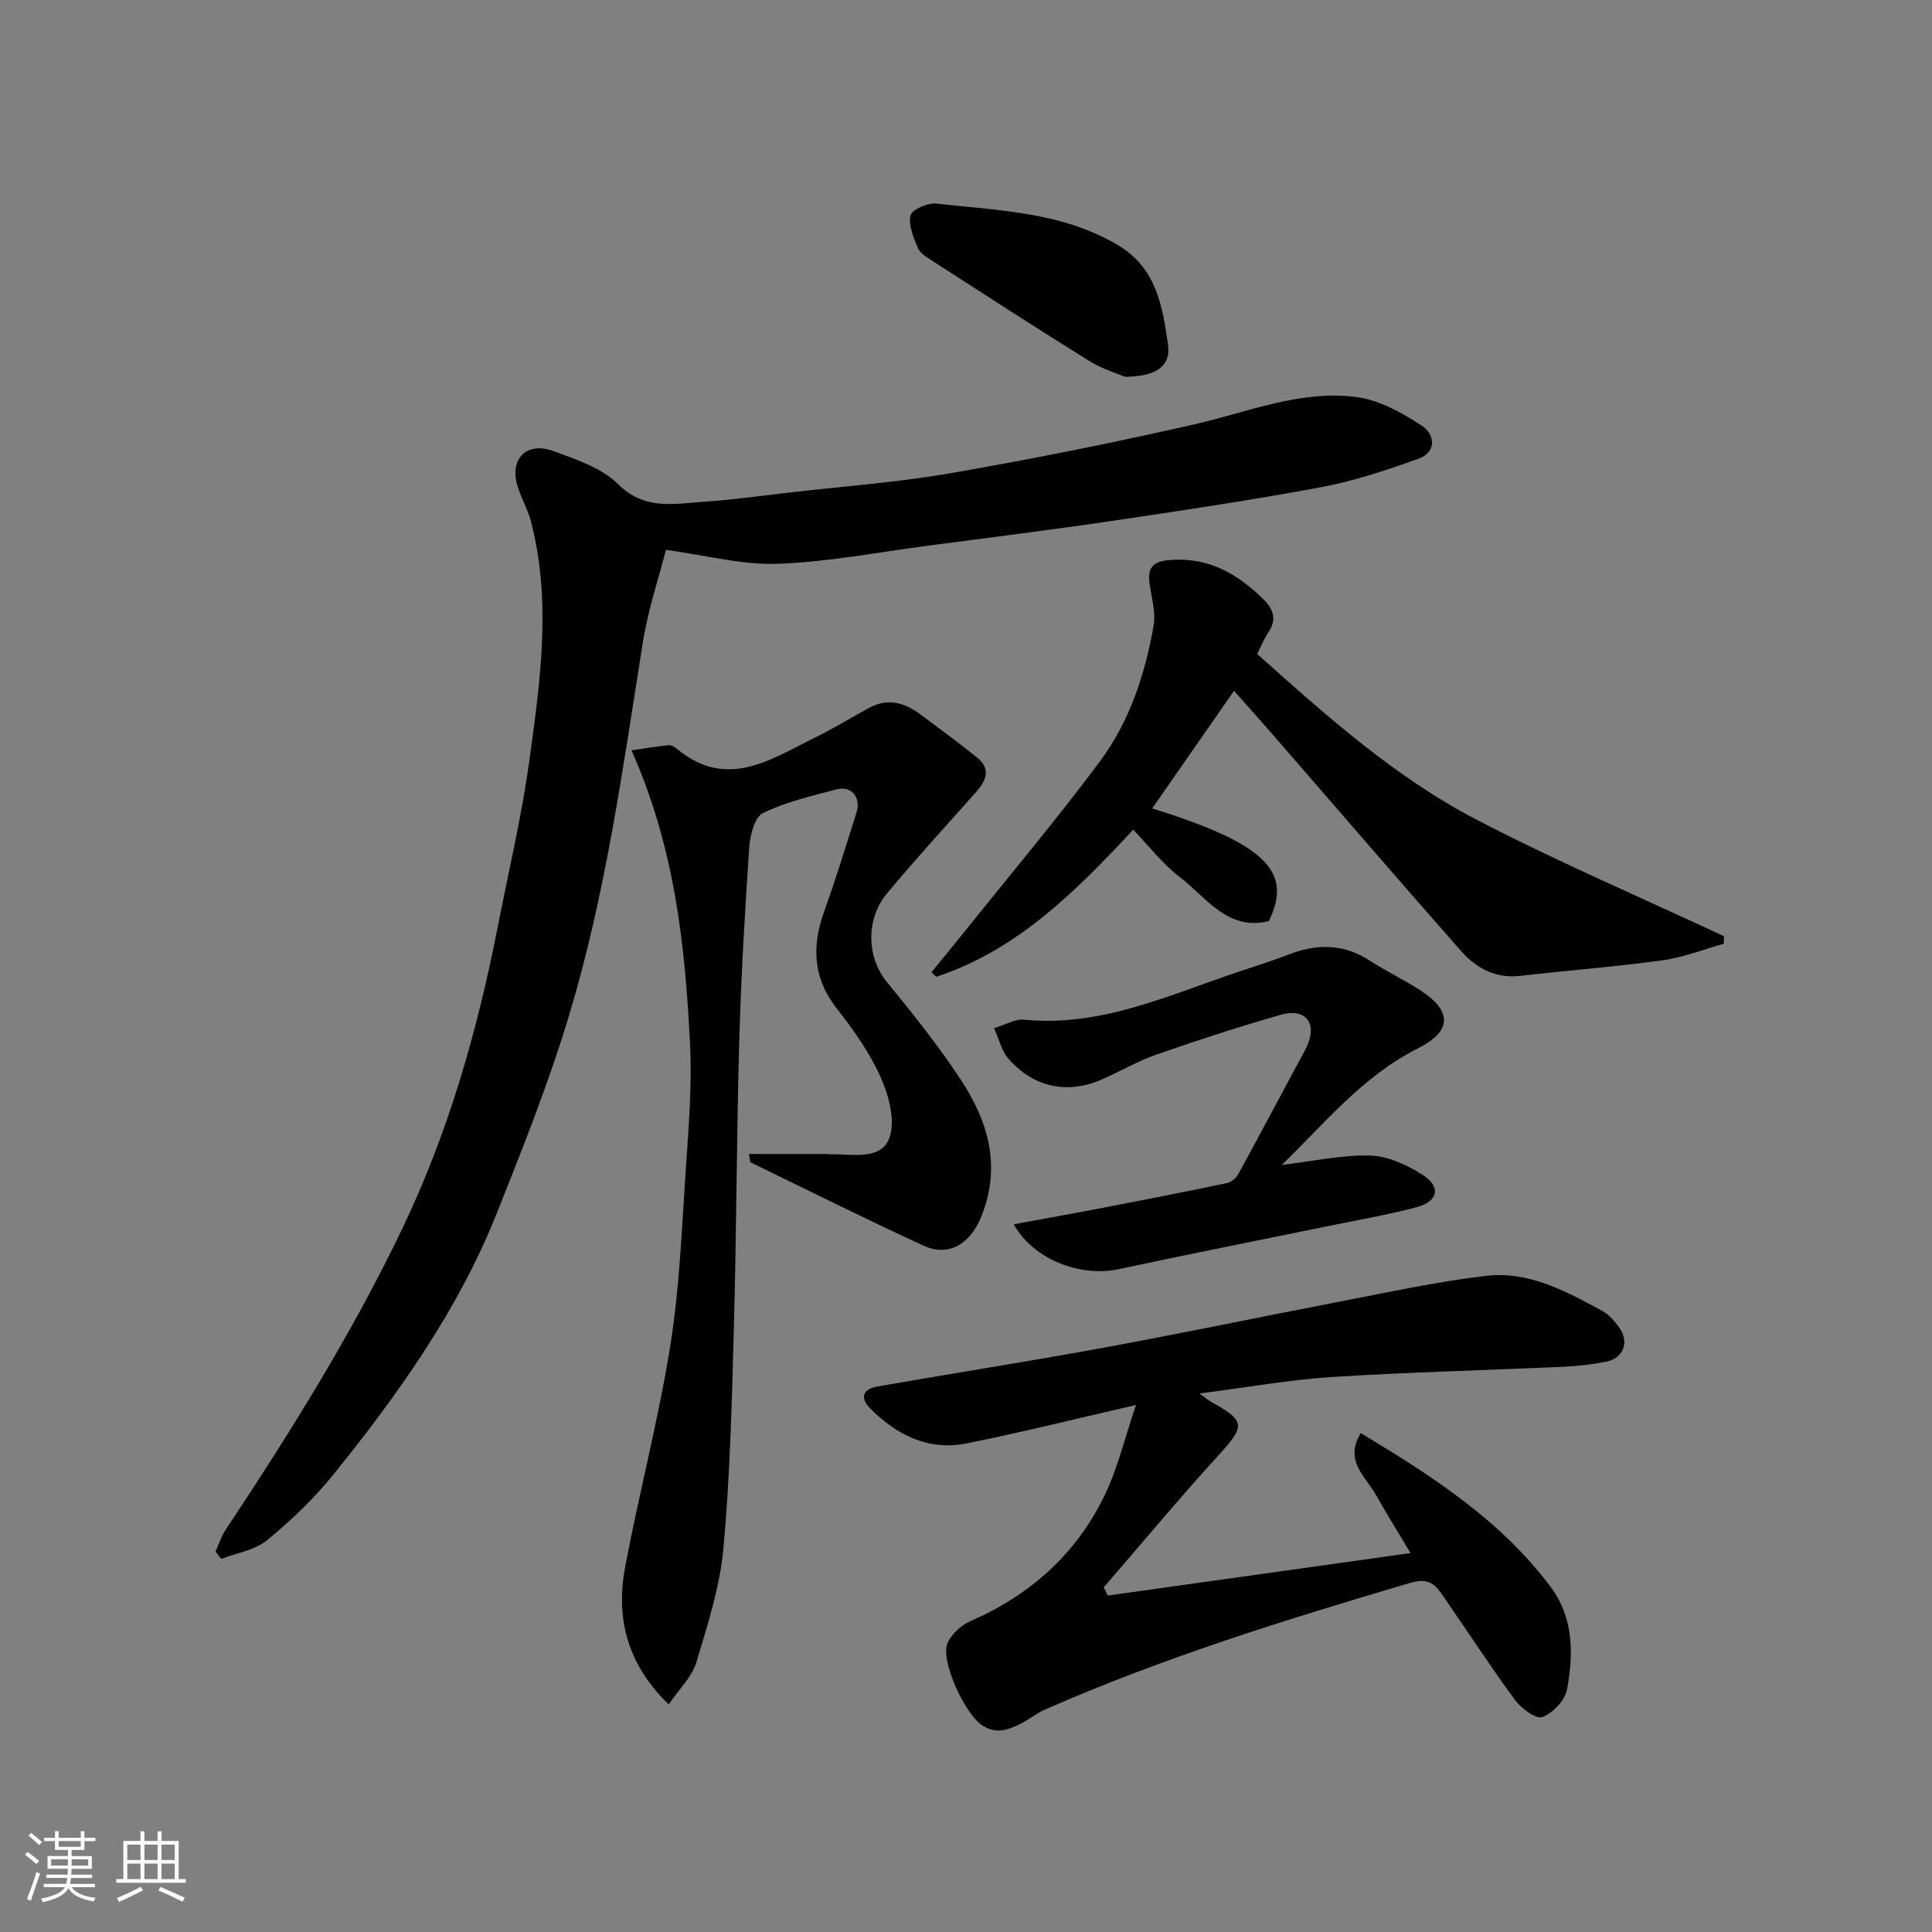
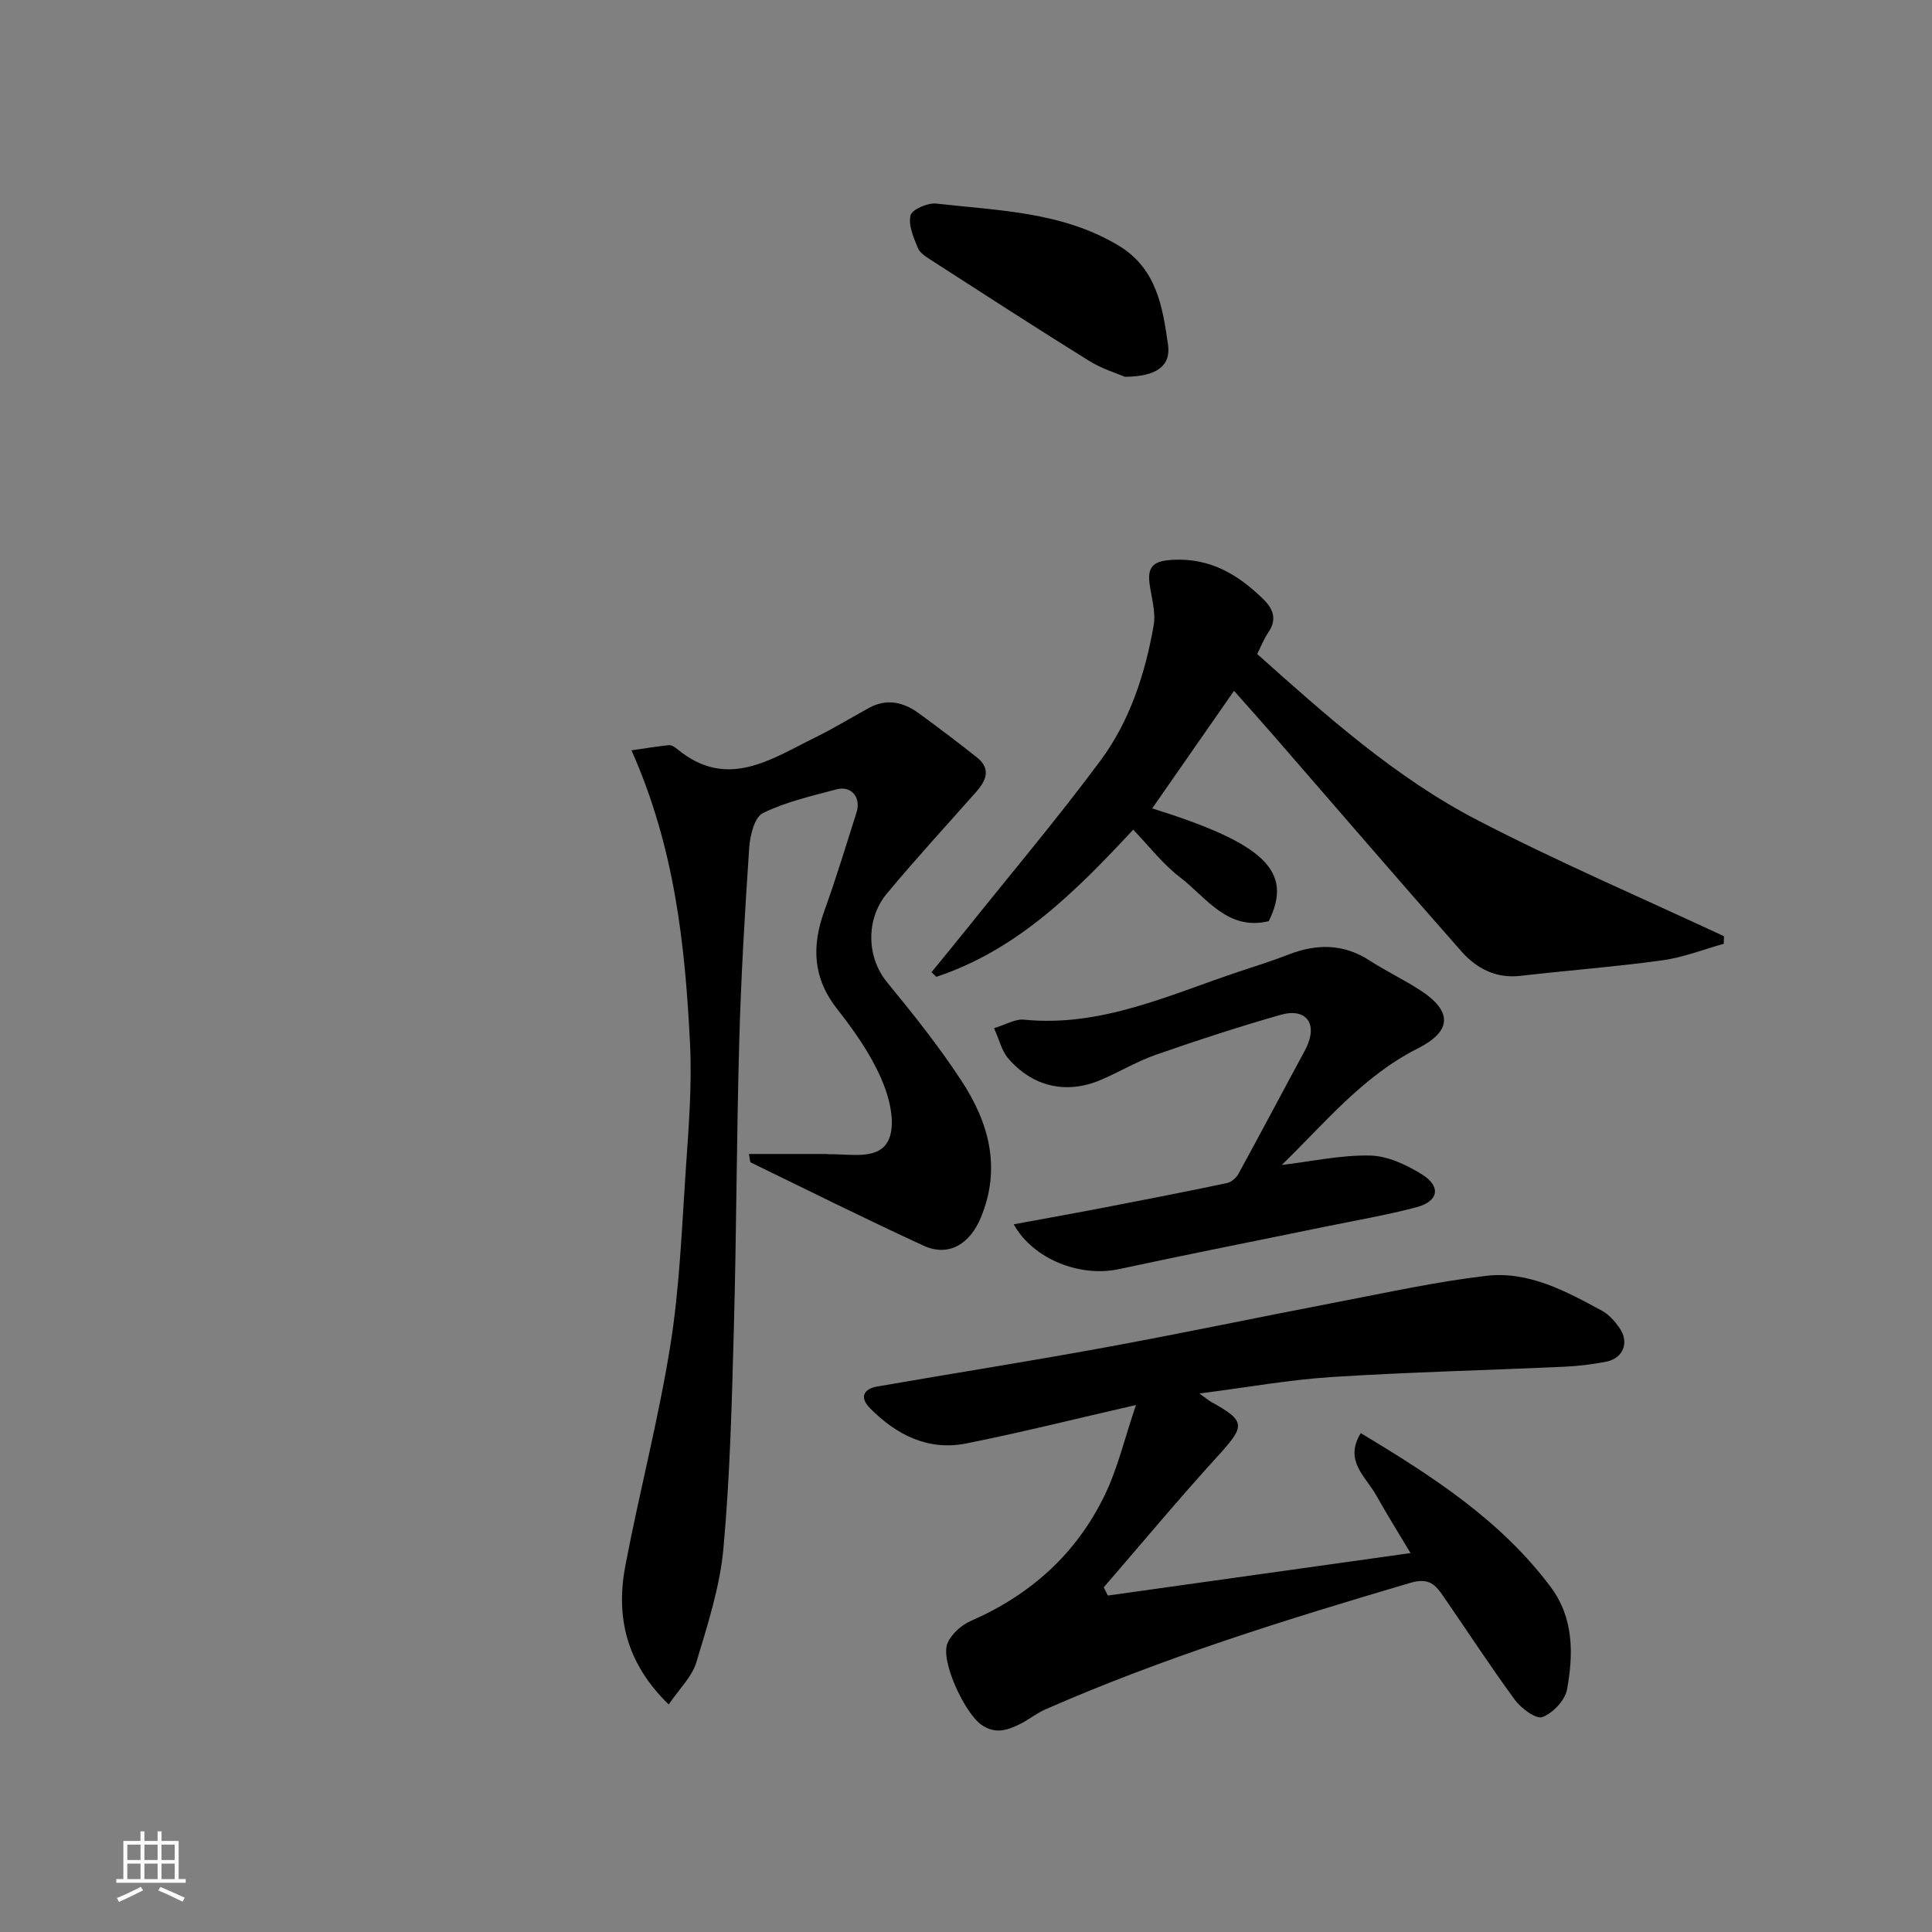
<svg xmlns="http://www.w3.org/2000/svg" enable-background="new 0 0 400 400" viewBox="0 0 400 400">
  <rect x="0" y="0" width="400" height="400" fill="#808080" stroke="none" />
-   <path d="m5.17 384 .55-.58c.85.61 1.65 1.24 2.4 1.87l-.59.64c-.83-.73-1.62-1.38-2.36-1.93m1.22 9.53-.82-.34c.71-1.76 1.37-3.64 1.98-5.63.24.13.5.25.76.36-.6 1.67-1.24 3.54-1.92 5.61m-.5-13.5.57-.54c.56.44 1.31 1.06 2.26 1.87l-.64.64c-.68-.66-1.41-1.32-2.19-1.97m3.25.46h2.24v-1.36h.77v1.36h4.57v-1.36h.76v1.36h2.28v.69h-2.28v1.84h-2.64v1.26h4.18v2.64h-4.21c0 .45-.02.86-.05 1.21h4.32v.69h-4.38c-.04.34-.1.75-.19 1.22h5.15v.69h-4.82c.87 1.19 2.51 1.92 4.93 2.19-.17.31-.3.57-.37.76-2.77-.49-4.52-1.41-5.26-2.76-.56 1.26-2.3 2.23-5.24 2.9-.12-.24-.26-.48-.43-.72 2.73-.55 4.38-1.34 4.96-2.38h-4.38v-.69h4.65c.1-.38.17-.79.21-1.22h-4.32v-.69h4.4c.03-.34.05-.75.05-1.21h-4.2v-2.64h4.23v-1.26h-2.69v-1.84h-2.24zm1.46 4.46v1.29h3.45c.01-.4.02-.57.01-.53v-.32-.45h-3.46zm1.55-2.59h4.57v-1.19h-4.57zm6.11 2.59h-3.42v.77c-.01.19-.01.37-.02.53h3.44z" fill="#fafafa" />
  <path d="m32.63 379.16h.82v1.98h3.54v7.89h1.46v.78h-14.37v-.78h1.46v-7.89h3.54v-1.98h.82v1.98h2.73zm-3.49 11.48.5.73c-1.61.82-3.28 1.63-5 2.41-.13-.27-.28-.55-.44-.82 1.75-.72 3.4-1.49 4.94-2.32m-2.78-5.55h2.73v-3.18h-2.73zm0 3.95h2.73v-3.2h-2.73zm3.54-3.95h2.73v-3.18h-2.73zm0 3.95h2.73v-3.2h-2.73zm7.89 4.68c-1.84-.92-3.51-1.7-5.02-2.32l.45-.73c1.89.8 3.57 1.55 5.04 2.23zm-1.62-11.81h-2.73v3.18h2.73zm-2.73 7.13h2.73v-3.2h-2.73z" fill="#fafafa" />
  <g fill="#000001">
-     <path d="m44.62 321.25c.67-1.49 1.16-3.11 2.05-4.45 13.36-20.14 26.17-40.59 36.63-62.44 9.49-19.83 15.49-40.73 19.7-62.21 2.25-11.51 4.98-22.96 6.58-34.57 2.27-16.45 4.64-33.02.37-49.55-.68-2.65-2.18-5.09-2.9-7.74-1.48-5.46 2.1-8.9 7.57-6.89 4.7 1.73 9.96 3.47 13.35 6.84 5.5 5.45 11.55 4.06 17.7 3.65 5.88-.39 11.74-1.22 17.6-1.9 11.23-1.29 22.54-2.11 33.66-4.04 16.84-2.92 33.63-6.29 50.29-10.08 11.15-2.54 22.01-7.19 33.65-5.66 4.7.62 9.4 3.24 13.48 5.91 2.7 1.76 3.28 5.48-.82 6.92-6.53 2.3-13.18 4.56-19.96 5.82-14.44 2.69-28.98 4.86-43.52 7.01-12.62 1.87-25.29 3.45-37.95 5.11-10.39 1.37-20.76 3.39-31.18 3.75-7.34.26-14.76-1.77-23.04-2.89-1.46 5.74-3.71 12.36-4.79 19.17-4.12 25.93-7.66 51.99-15.26 77.18-4.22 13.99-9.64 27.65-15.07 41.23-7.96 19.9-20.31 37.21-33.65 53.77-4.05 5.03-8.83 9.6-13.82 13.7-2.52 2.07-6.27 2.62-9.47 3.86-.39-.49-.8-.99-1.2-1.5z" />
    <path d="m235.19 290.89c-12.91 2.96-23.97 5.74-35.14 7.96-7.9 1.57-14.45-1.77-19.92-7.29-2.18-2.2-1.42-3.99 1.5-4.5 15.75-2.74 31.56-5.22 47.28-8.11 16.03-2.94 31.98-6.3 47.99-9.37 10.24-1.96 20.46-4.22 30.8-5.43 8.78-1.03 16.53 3.18 24.03 7.26 1.4.76 2.59 2.14 3.54 3.48 2.11 3 .85 6.32-2.73 7.03-2.88.58-5.83.91-8.76 1.05-16.03.73-32.08 1.11-48.09 2.13-8.73.56-17.4 2.13-27.35 3.41 1.5 1.09 1.89 1.44 2.33 1.68 7.34 4.08 7.22 4.96 1.33 11.42-8.04 8.82-15.67 18-23.48 27.03.28.57.56 1.14.85 1.7 20.75-2.91 41.5-5.82 62.67-8.79-2.42-4.05-4.88-7.98-7.15-12.03-2.15-3.82-6.68-7.11-3.15-12.81 14.72 8.87 28.9 17.96 39.27 31.8 4.85 6.47 4.76 13.92 3.43 21.27-.41 2.24-2.93 4.91-5.11 5.72-1.32.49-4.39-1.8-5.69-3.57-5.12-6.96-9.82-14.22-14.74-21.33-1.66-2.4-2.91-4.07-6.97-2.87-25.61 7.56-51.08 15.45-75.56 26.21-1.78.78-3.33 2.08-5.08 2.95-2.63 1.31-5.18 2.25-8.11.2-3.43-2.4-8.56-13.27-7-16.91.81-1.89 2.87-3.73 4.8-4.57 12.36-5.4 21.86-13.9 27.71-26 2.7-5.54 4.12-11.71 6.5-18.72z" />
    <path d="m138.45 352.89c-8.88-8.62-10.98-18.25-8.97-28.78 2.9-15.19 6.84-30.19 9.29-45.44 1.9-11.82 2.37-23.89 3.17-35.87.6-8.92 1.37-17.9.92-26.79-1.02-20.29-3.13-40.46-12.12-60.66 2.84-.41 5.28-.83 7.75-1.07.55-.05 1.25.42 1.74.82 10.32 8.52 19.4 2.08 28.58-2.43 3.78-1.86 7.39-4.06 11.08-6.09 3.67-2.02 7.12-1.24 10.3 1.07 4.09 2.98 8.13 6.03 12.09 9.18 2.95 2.35 1.89 4.79-.18 7.13-6.19 7-12.53 13.88-18.5 21.06-4.3 5.17-4.28 13.06.06 18.35 5.39 6.56 10.71 13.24 15.36 20.33 5.69 8.65 8.33 18.04 4.06 28.37-2.29 5.53-6.7 8.21-11.87 5.83-12.03-5.53-23.88-11.44-35.78-17.23-.17-.08-.14-.59-.37-1.75h15.88c.33 0 .67.06 1 .06 4.39-.07 10.25 1.29 12.11-3.16 1.43-3.41.06-8.72-1.6-12.51-2.25-5.16-5.63-9.96-9.14-14.42-5.01-6.37-5.28-12.94-2.66-20.23 2.43-6.74 4.51-13.6 6.68-20.43.99-3.13-1.06-5.62-4.14-4.8-5.17 1.38-10.51 2.58-15.25 4.92-1.74.86-2.66 4.68-2.83 7.22-.9 13.35-1.69 26.72-2.06 40.1-.55 19.76-.57 39.54-1.11 59.3-.42 15.21-.78 30.45-2.16 45.59-.73 7.99-3.29 15.88-5.62 23.63-.89 2.96-3.47 5.41-5.71 8.7z" />
    <path d="m238.55 167.37c23.38 7.3 29.24 13.04 24.13 23.35-8.59 2.06-12.93-4.94-18.42-9.13-3.53-2.7-6.32-6.37-9.64-9.82-11.94 12.84-24.01 24.92-40.77 30.47-.33-.32-.66-.64-.99-.96 2.38-2.92 4.78-5.83 7.14-8.77 9.32-11.64 18.95-23.06 27.83-35.02 6.08-8.2 9.26-17.95 11.02-27.99.49-2.79-.48-5.84-.86-8.76-.49-3.82 1.32-4.66 4.9-4.84 7.74-.39 13.51 3.09 18.7 8.19 2.09 2.06 2.82 4.21.98 6.88-.92 1.34-1.5 2.9-2.28 4.44 14.25 12.72 28.57 25.57 45.63 34.41 16.67 8.64 33.98 16.06 51.01 24.01-.01.52-.02 1.04-.04 1.57-4.25 1.18-8.43 2.84-12.75 3.43-9.75 1.34-19.58 2.08-29.36 3.21-5.1.59-9.12-1.56-12.23-5.09-13.07-14.81-25.94-29.79-38.9-44.7-2.66-3.06-5.38-6.08-8.16-9.22-5.69 8.16-11.16 16.03-16.94 24.34z" />
    <path d="m205.8 212.87c2.52-.76 4.42-1.94 6.18-1.76 16.01 1.6 30.1-5.14 44.63-9.98 3.39-1.13 6.81-2.19 10.14-3.49 5.85-2.28 11.41-2.29 16.85 1.25 3.41 2.21 7.12 3.96 10.52 6.18 6.61 4.32 6.49 8.43-.57 11.99-11.52 5.81-19.4 15.65-28.19 24.14 6.11-.73 12.2-2.08 18.27-1.96 3.64.07 7.57 1.91 10.78 3.91 4 2.49 3.44 5.58-1.13 6.79-6.27 1.66-12.7 2.75-19.07 4.06-14.19 2.92-28.4 5.71-42.55 8.76-7.94 1.71-17.69-1.95-21.78-9.28 6.45-1.19 12.63-2.29 18.78-3.48 8.47-1.63 16.94-3.28 25.38-5.06.9-.19 1.91-1.07 2.37-1.91 4.62-8.44 9.11-16.96 13.69-25.42 3.16-5.84.12-8.94-4.86-7.53-8.72 2.49-17.35 5.3-25.91 8.29-3.98 1.39-7.66 3.63-11.56 5.27-7.05 2.96-14.04 1.35-19.07-4.56-1.29-1.51-1.77-3.7-2.9-6.21z" />
    <path d="m232.89 78.01c-1.53-.67-4.69-1.61-7.39-3.29-10.93-6.79-21.73-13.79-32.55-20.76-1.09-.7-2.45-1.51-2.9-2.59-.9-2.16-2.02-4.74-1.53-6.78.29-1.22 3.57-2.64 5.33-2.44 12.88 1.46 26.04 1.67 37.72 8.68 7.92 4.75 9.14 12.74 10.26 20.56.61 4.42-2.44 6.58-8.94 6.62z" />
  </g>
</svg>